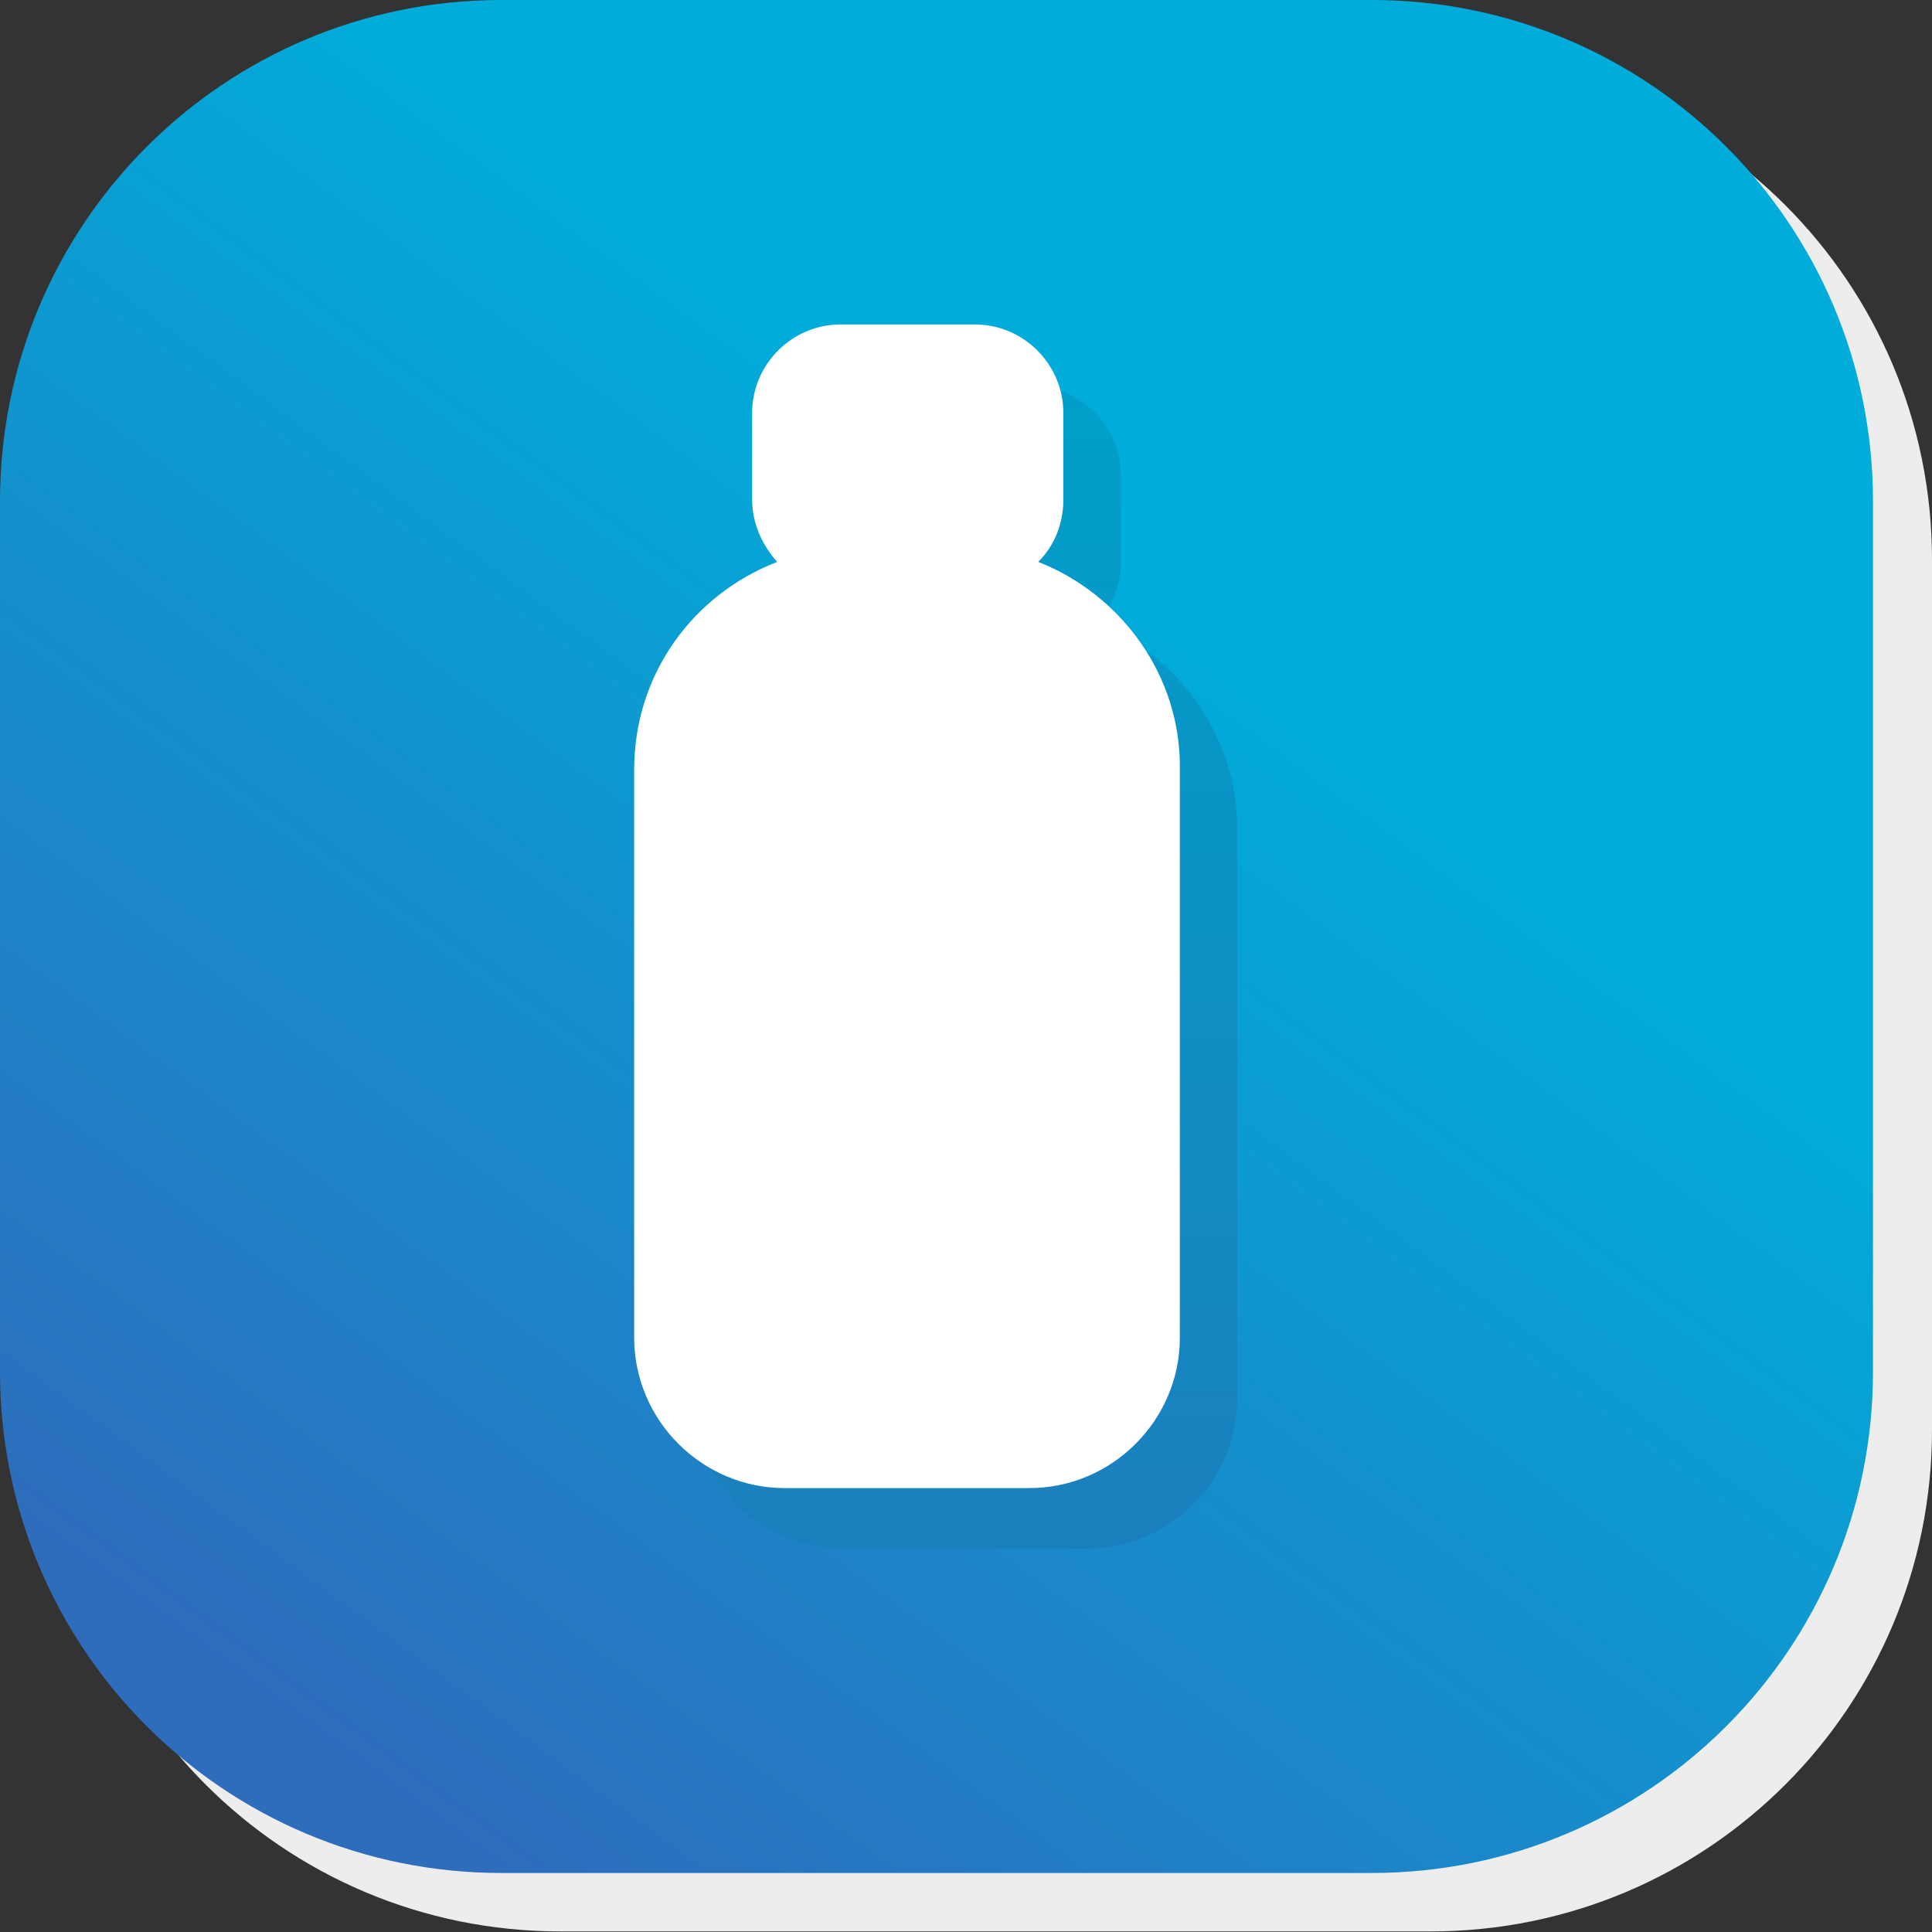
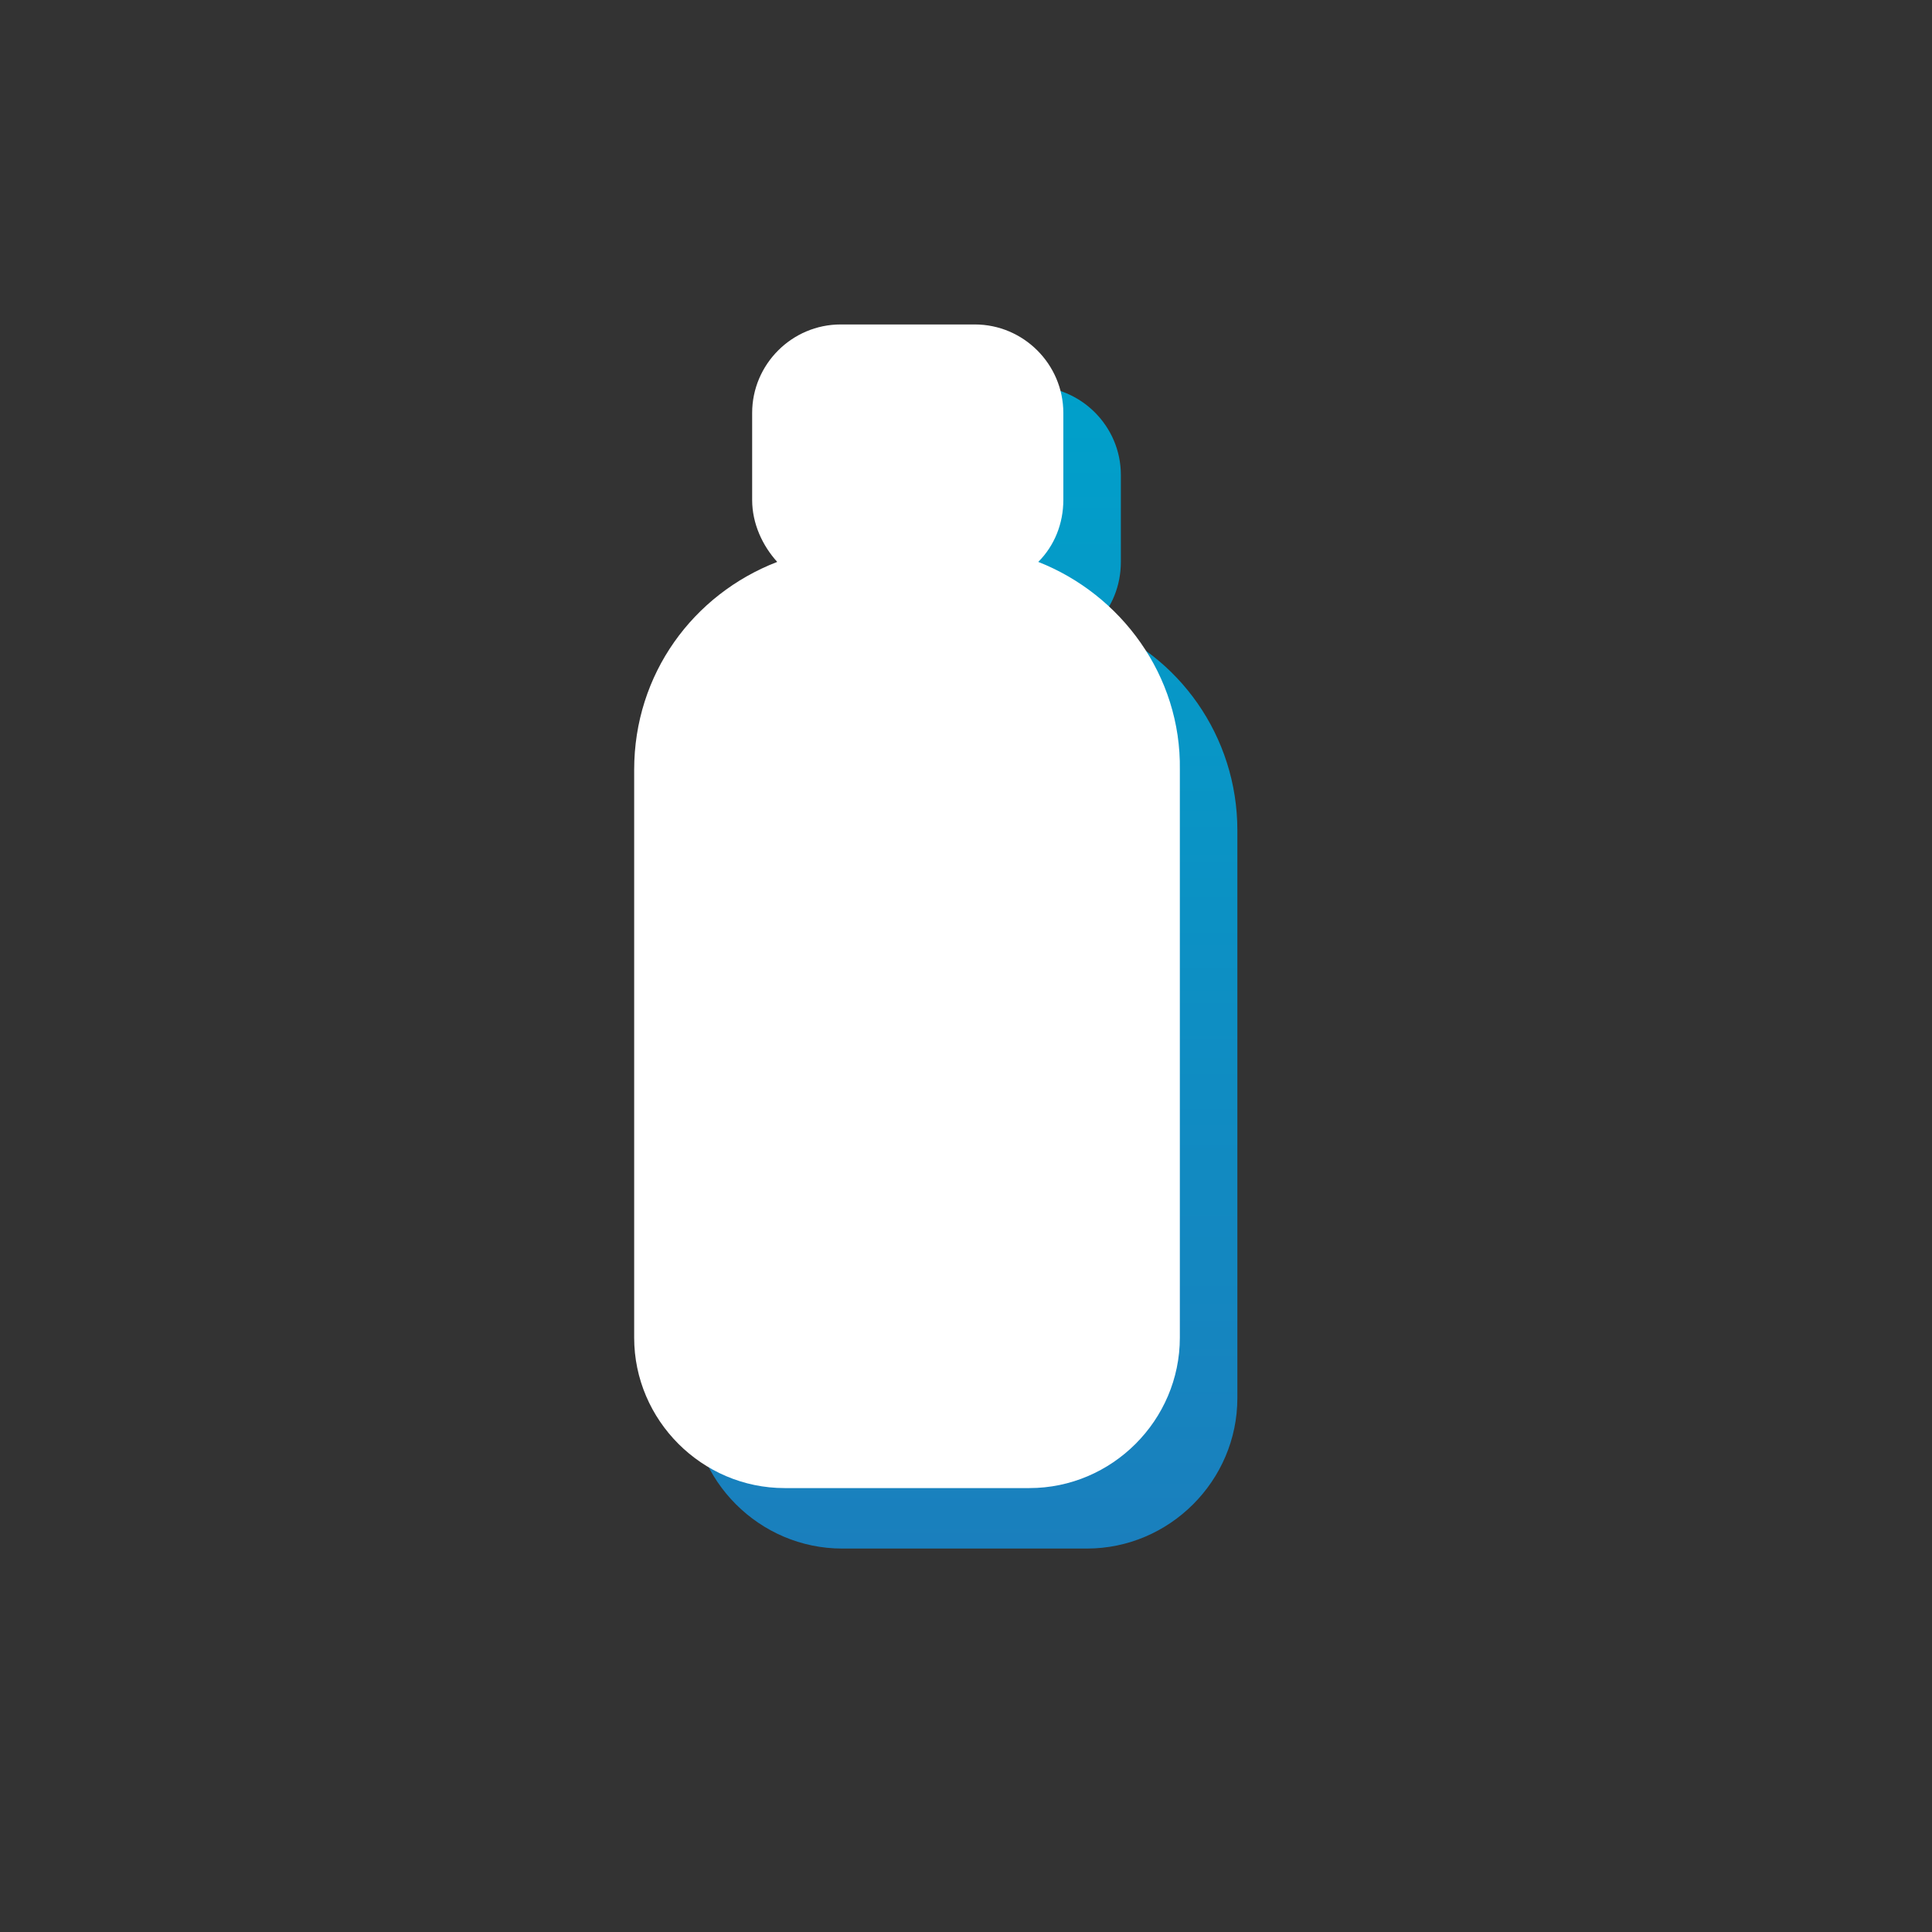
<svg xmlns="http://www.w3.org/2000/svg" version="1.1" id="Layer_1" x="0px" y="0px" viewBox="0 0 131 131" style="enable-background:new 0 0 131 131;" xml:space="preserve">
  <rect x="0" y="0" width="131" height="131" fill="#333333" stroke="none" />
  <style type="text/css">
	.st0{fill:#EDEDED;}
	.st1{fill:url(#Rectangle_1753-2_00000132784654534391652160000004428969906655089047_);}
	.st2{fill:url(#SVGID_1_);}
	.st3{fill:#FFFFFF;}
</style>
  <g>
    <g>
      <g transform="matrix(1, 0, 0, 1, 265, 4409.06)">
-         <path id="Rectangle_1753-2_00000111877275357911306450000008129156583280206755_" class="st0" d="M-227-4405.1h59     c18.8,0,34,15.2,34,34v59c0,18.8-15.2,34-34,34h-59c-18.8,0-34-15.2-34-34v-59C-261-4389.8-245.8-4405.1-227-4405.1z" />
-       </g>
+         </g>
      <g id="useful_links_00000139265038169252079890000005267385070128419203_" transform="translate(-265 -4409.061)">
        <g transform="matrix(1, 0, 0, 1, 265, 4409.06)">
          <linearGradient id="Rectangle_1753-2_00000021095662633019919470000005554385182338588820_" gradientUnits="userSpaceOnUse" x1="-529.167" y1="661.47" x2="-529.623" y2="660.852" gradientTransform="matrix(127 0 0 -127 67284 84048.125)">
            <stop offset="0" style="stop-color:#00ACD9" />
            <stop offset="1" style="stop-color:#2E6CBC" />
          </linearGradient>
-           <path id="Rectangle_1753-2_00000091003394134971948630000013556016013527414681_" style="fill:url(#Rectangle_1753-2_00000021095662633019919470000005554385182338588820_);" d="      M34,0h59c18.8,0,34,15.2,34,34v59c0,18.8-15.2,34-34,34H34c-18.8,0-34-15.2-34-34V34C0,15.2,15.2,0,34,0z" />
        </g>
      </g>
    </g>
    <g>
      <linearGradient id="SVGID_1_" gradientUnits="userSpaceOnUse" x1="65.441" y1="105.165" x2="65.441" y2="26.099">
        <stop offset="0" style="stop-color:#1A7FBD" />
        <stop offset="1" style="stop-color:#00A0CA" />
      </linearGradient>
      <path class="st2" d="M74.3,42.3c1.1-1.1,1.7-2.6,1.7-4.2v-5.9c0-3.3-2.7-6-6-6h-9.1c-3.3,0-6,2.7-6,6V38c0,1.6,0.7,3.1,1.7,4.2    c-5.7,2.2-9.7,7.6-9.7,14.1v38.5c0,5.6,4.6,10.2,10.2,10.2h16.6c5.6,0,10.2-4.6,10.2-10.2V56.3C83.9,49.9,79.9,44.4,74.3,42.3z" />
      <path class="st3" d="M70.4,38.1c1.1-1.1,1.7-2.6,1.7-4.2V28c0-3.3-2.7-6-6-6H57c-3.3,0-6,2.7-6,6v5.9c0,1.6,0.7,3.1,1.7,4.2    c-5.7,2.2-9.7,7.6-9.7,14.1v38.5c0,5.6,4.6,10.2,10.2,10.2h16.6c5.6,0,10.2-4.6,10.2-10.2V52.2C80.1,45.8,76,40.3,70.4,38.1z" />
    </g>
  </g>
</svg>